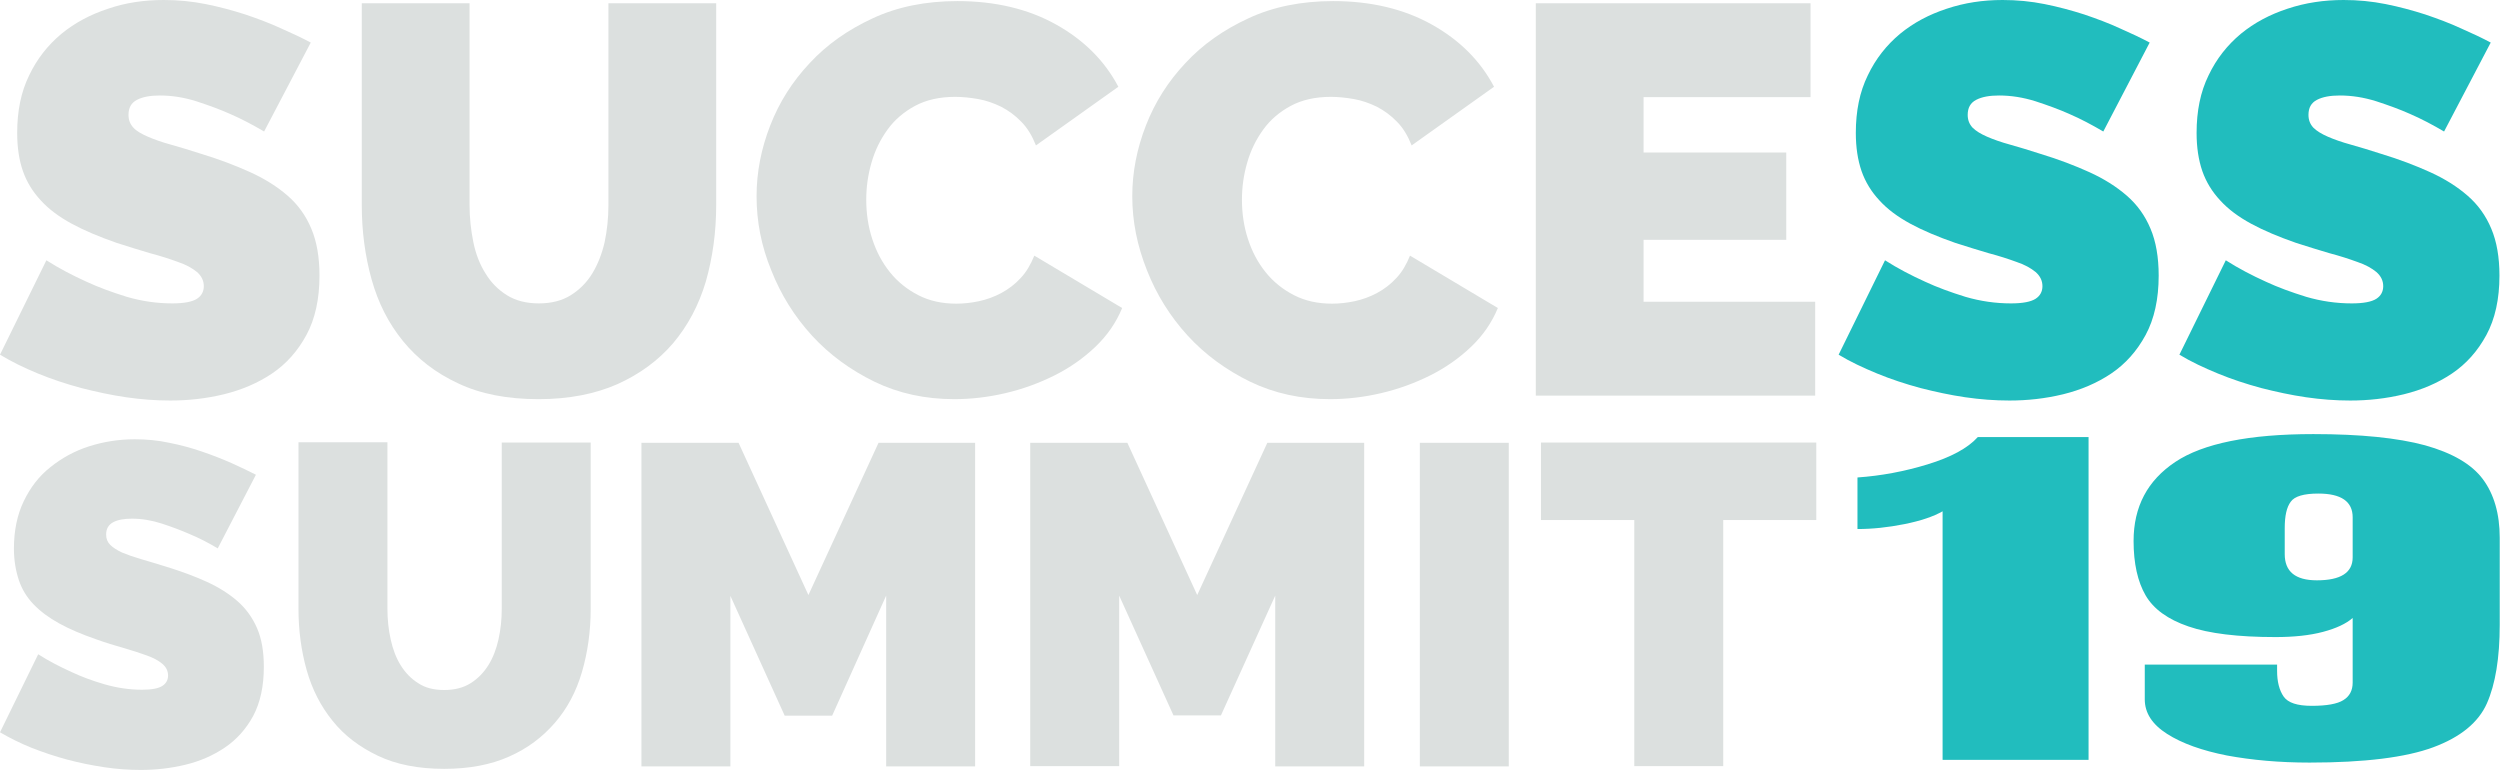
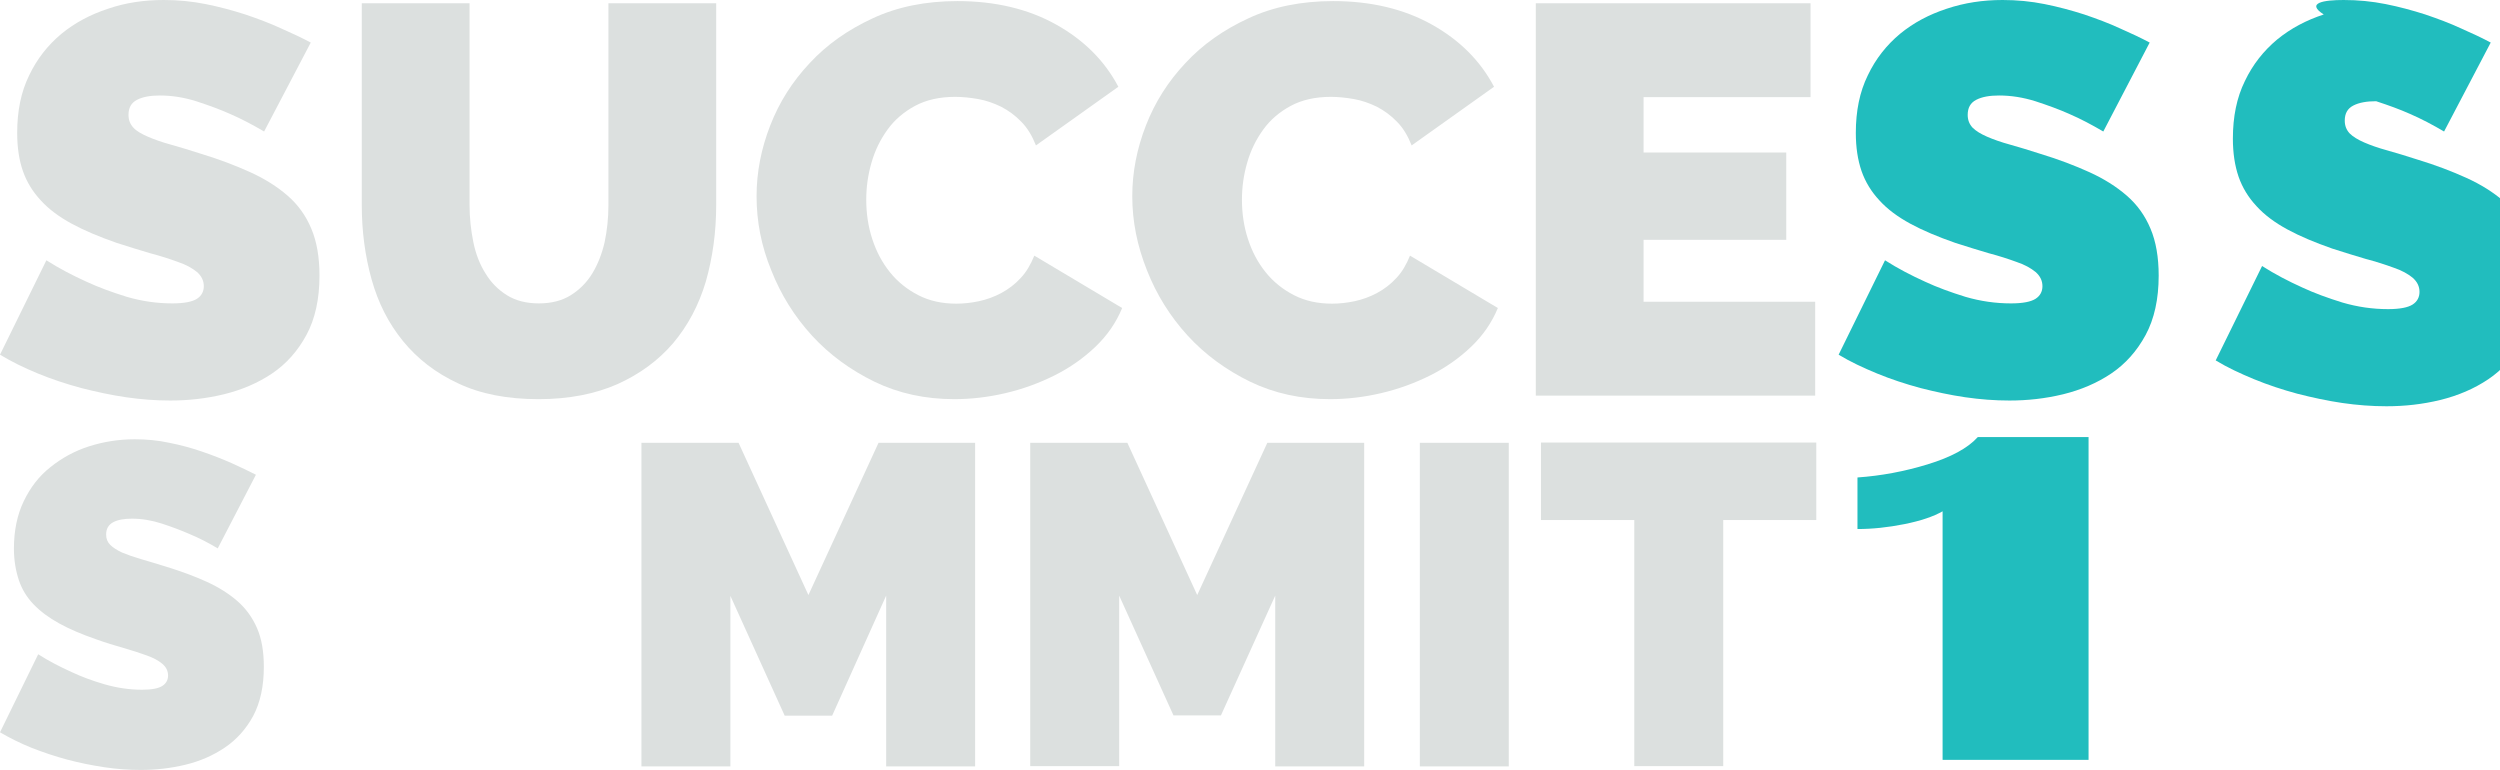
<svg xmlns="http://www.w3.org/2000/svg" version="1.1" id="Layer_1" x="0px" y="0px" viewBox="0 0 916.3 282.3" style="enable-background:new 0 0 916.3 282.3;" xml:space="preserve">
  <style type="text/css">
	.st0{fill:#DCE0DF;}
	.st1{fill:#21BDBE;}
</style>
  <g>
    <g>
      <path class="st0" d="M96.8,48.2c-4.1-2.4-8.2-4.6-12.6-6.5c-3.6-1.6-7.7-3.1-12.3-4.6c-4.5-1.4-8.9-2.1-13.3-2.1    c-3.5,0-6.3,0.5-8.4,1.6c-2.1,1.1-3.1,2.9-3.1,5.5c0,1.9,0.6,3.4,1.8,4.7s3,2.3,5.3,3.3c2.3,1,5.1,2,8.4,2.9    c3.3,0.9,7.1,2.1,11.2,3.4c6.6,2,12.6,4.3,17.9,6.7c5.3,2.4,9.9,5.3,13.7,8.6c3.8,3.3,6.7,7.3,8.7,12.1c2,4.7,3,10.5,3,17.2    c0,8.6-1.6,15.9-4.8,21.8c-3.2,5.9-7.4,10.6-12.6,14.1c-5.2,3.5-11.1,6-17.6,7.6c-6.6,1.6-13.1,2.3-19.7,2.3    c-5.3,0-10.7-0.4-16.2-1.2c-5.5-0.8-11-2-16.5-3.4c-5.5-1.5-10.7-3.2-15.8-5.3S4.3,132.6,0,130l17-34.6c4.7,3,9.7,5.6,14.8,7.9    c4.3,2,9.2,3.8,14.7,5.5c5.5,1.6,11,2.4,16.7,2.4c4.3,0,7.3-0.6,9-1.7c1.7-1.1,2.5-2.7,2.5-4.6c0-2-0.8-3.7-2.5-5.2    c-1.7-1.4-4-2.7-7-3.7c-3-1.1-6.4-2.2-10.2-3.2c-3.8-1.1-7.9-2.4-12.3-3.8c-6.3-2.2-11.8-4.5-16.4-7c-4.6-2.5-8.4-5.3-11.3-8.5    c-3-3.2-5.2-6.8-6.6-10.8s-2.1-8.7-2.1-14c0-8,1.4-15,4.4-21.1c2.9-6.1,6.9-11.1,11.8-15.2c5-4.1,10.7-7.1,17.1-9.2    C46,1,52.8,0,60,0c5.3,0,10.4,0.5,15.4,1.5c5,1,9.8,2.3,14.5,3.8c4.7,1.6,9,3.2,13.1,5.1c4.1,1.8,7.7,3.5,10.9,5.2L96.8,48.2z" />
      <path class="st0" d="M197.5,111.2c4.6,0,8.5-1,11.7-3c3.2-2,5.9-4.7,7.9-8c2-3.3,3.5-7.1,4.5-11.4c0.9-4.3,1.4-8.8,1.4-13.6V1.2    h39.5v73.9c0,10-1.3,19.3-3.8,28.1c-2.6,8.7-6.6,16.2-12,22.6c-5.4,6.3-12.2,11.3-20.4,15c-8.2,3.6-17.8,5.5-28.9,5.5    c-11.5,0-21.3-1.9-29.5-5.8c-8.2-3.8-14.9-9-20.2-15.5c-5.3-6.5-9.1-14-11.5-22.6c-2.4-8.6-3.6-17.7-3.6-27.2V1.2h39.5v73.9    c0,4.7,0.5,9.3,1.4,13.7c0.9,4.4,2.4,8.2,4.5,11.5c2,3.3,4.6,5.9,7.8,7.9C189,110.2,192.9,111.2,197.5,111.2z" />
      <path class="st0" d="M277.3,71.9c0-8.8,1.7-17.4,5-25.9c3.3-8.5,8.1-16.1,14.5-22.9c6.3-6.8,14-12.2,23.1-16.4    c9-4.2,19.4-6.3,31-6.3c13.9,0,26,2.9,36.2,8.6c10.2,5.7,17.8,13.3,22.8,22.8l-30.2,21.5c-1.4-3.5-3.1-6.4-5.4-8.7    c-2.2-2.3-4.7-4.1-7.4-5.5c-2.7-1.3-5.5-2.3-8.4-2.8c-2.9-0.5-5.7-0.8-8.4-0.8c-5.7,0-10.6,1.1-14.7,3.3    c-4.1,2.2-7.5,5.1-10.1,8.7c-2.6,3.6-4.6,7.6-5.9,12.2c-1.3,4.5-1.9,9-1.9,13.5c0,5,0.7,9.8,2.2,14.4c1.5,4.6,3.6,8.6,6.5,12.2    c2.8,3.5,6.3,6.3,10.4,8.4c4.1,2.1,8.7,3.1,13.9,3.1c2.7,0,5.5-0.3,8.3-0.9c2.8-0.6,5.6-1.6,8.2-3c2.6-1.4,5-3.2,7.1-5.5    c2.1-2.2,3.7-5,5-8.2l32.2,19.2c-2.2,5.3-5.4,10-9.8,14.2c-4.4,4.2-9.4,7.7-15,10.5c-5.6,2.8-11.6,5-18,6.5    c-6.4,1.5-12.7,2.2-18.7,2.2c-10.7,0-20.4-2.1-29.3-6.4c-8.8-4.3-16.5-9.9-22.9-16.9c-6.4-7-11.4-15-14.9-23.9    C279,90.1,277.3,81.1,277.3,71.9z" />
      <path class="st0" d="M415,71.9c0-8.8,1.7-17.4,5-25.9c3.3-8.5,8.1-16.1,14.5-22.9c6.3-6.8,14-12.2,23.1-16.4    c9-4.2,19.4-6.3,31-6.3c13.9,0,26,2.9,36.2,8.6c10.2,5.7,17.8,13.3,22.8,22.8l-30.2,21.5c-1.4-3.5-3.1-6.4-5.4-8.7    c-2.2-2.3-4.7-4.1-7.4-5.5c-2.7-1.3-5.5-2.3-8.4-2.8c-2.9-0.5-5.7-0.8-8.4-0.8c-5.7,0-10.6,1.1-14.7,3.3    c-4.1,2.2-7.5,5.1-10.1,8.7c-2.6,3.6-4.6,7.6-5.9,12.2c-1.3,4.5-1.9,9-1.9,13.5c0,5,0.7,9.8,2.2,14.4c1.5,4.6,3.6,8.6,6.5,12.2    c2.8,3.5,6.3,6.3,10.4,8.4c4.1,2.1,8.7,3.1,13.9,3.1c2.7,0,5.5-0.3,8.3-0.9c2.8-0.6,5.6-1.6,8.2-3c2.6-1.4,5-3.2,7.1-5.5    c2.1-2.2,3.7-5,5-8.2l32.2,19.2c-2.2,5.3-5.4,10-9.8,14.2c-4.4,4.2-9.4,7.7-15,10.5c-5.6,2.8-11.6,5-18,6.5    c-6.4,1.5-12.7,2.2-18.7,2.2c-10.7,0-20.4-2.1-29.3-6.4c-8.8-4.3-16.5-9.9-22.9-16.9c-6.4-7-11.4-15-14.9-23.9    C416.8,90.1,415,81.1,415,71.9z" />
      <path class="st0" d="M665.3,110.6V145H562.9V1.2h100.7v34.4h-61.2v20.3h52.3v32h-52.3v22.7H665.3z" />
      <path class="st1" d="M770.9,48.2c-4.1-2.4-8.2-4.6-12.6-6.5c-3.6-1.6-7.7-3.1-12.3-4.6c-4.5-1.4-8.9-2.1-13.3-2.1    c-3.5,0-6.3,0.5-8.4,1.6c-2.1,1.1-3.1,2.9-3.1,5.5c0,1.9,0.6,3.4,1.8,4.7c1.2,1.2,3,2.3,5.3,3.3c2.3,1,5.1,2,8.4,2.9    c3.3,0.9,7.1,2.1,11.2,3.4c6.6,2,12.6,4.3,17.9,6.7c5.3,2.4,9.9,5.3,13.7,8.6c3.8,3.3,6.7,7.3,8.7,12.1c2,4.7,3,10.5,3,17.2    c0,8.6-1.6,15.9-4.8,21.8c-3.2,5.9-7.4,10.6-12.6,14.1c-5.2,3.5-11.1,6-17.6,7.6c-6.6,1.6-13.1,2.3-19.7,2.3    c-5.3,0-10.7-0.4-16.2-1.2c-5.5-0.8-11-2-16.5-3.4c-5.5-1.5-10.7-3.2-15.8-5.3s-9.8-4.3-14.1-6.9l17-34.6c4.7,3,9.7,5.6,14.8,7.9    c4.3,2,9.2,3.8,14.7,5.5c5.5,1.6,11,2.4,16.7,2.4c4.3,0,7.3-0.6,9-1.7c1.7-1.1,2.5-2.7,2.5-4.6c0-2-0.8-3.7-2.5-5.2    c-1.7-1.4-4-2.7-7-3.7c-3-1.1-6.4-2.2-10.2-3.2c-3.8-1.1-7.9-2.4-12.3-3.8c-6.3-2.2-11.8-4.5-16.4-7c-4.6-2.5-8.4-5.3-11.3-8.5    c-3-3.2-5.2-6.8-6.6-10.8c-1.4-4.1-2.1-8.7-2.1-14c0-8,1.4-15,4.4-21.1c2.9-6.1,6.9-11.1,11.8-15.2c5-4.1,10.7-7.1,17.1-9.2    C720.1,1,726.8,0,734,0c5.3,0,10.4,0.5,15.4,1.5c5,1,9.8,2.3,14.5,3.8c4.7,1.6,9,3.2,13.1,5.1c4.1,1.8,7.7,3.5,10.9,5.2    L770.9,48.2z" />
-       <path class="st1" d="M895.8,48.2c-4.1-2.4-8.2-4.6-12.6-6.5c-3.6-1.6-7.7-3.1-12.3-4.6c-4.5-1.4-8.9-2.1-13.3-2.1    c-3.5,0-6.3,0.5-8.4,1.6c-2.1,1.1-3.1,2.9-3.1,5.5c0,1.9,0.6,3.4,1.8,4.7c1.2,1.2,3,2.3,5.3,3.3c2.3,1,5.1,2,8.4,2.9    c3.3,0.9,7.1,2.1,11.2,3.4c6.6,2,12.6,4.3,17.9,6.7c5.3,2.4,9.9,5.3,13.7,8.6c3.8,3.3,6.7,7.3,8.7,12.1c2,4.7,3,10.5,3,17.2    c0,8.6-1.6,15.9-4.8,21.8c-3.2,5.9-7.4,10.6-12.6,14.1c-5.2,3.5-11.1,6-17.6,7.6c-6.6,1.6-13.1,2.3-19.7,2.3    c-5.3,0-10.7-0.4-16.2-1.2c-5.5-0.8-11-2-16.5-3.4c-5.5-1.5-10.7-3.2-15.8-5.3s-9.8-4.3-14.1-6.9l17-34.6c4.7,3,9.7,5.6,14.8,7.9    c4.3,2,9.2,3.8,14.7,5.5c5.5,1.6,11,2.4,16.7,2.4c4.3,0,7.3-0.6,9-1.7c1.7-1.1,2.5-2.7,2.5-4.6c0-2-0.8-3.7-2.5-5.2    c-1.7-1.4-4-2.7-7-3.7c-3-1.1-6.4-2.2-10.2-3.2c-3.8-1.1-7.9-2.4-12.3-3.8c-6.3-2.2-11.8-4.5-16.4-7c-4.6-2.5-8.4-5.3-11.3-8.5    c-3-3.2-5.2-6.8-6.6-10.8c-1.4-4.1-2.1-8.7-2.1-14c0-8,1.4-15,4.4-21.1c2.9-6.1,6.9-11.1,11.8-15.2c5-4.1,10.7-7.1,17.1-9.2    C845,1,851.8,0,859,0c5.3,0,10.4,0.5,15.4,1.5c5,1,9.8,2.3,14.5,3.8c4.7,1.6,9,3.2,13.1,5.1c4.1,1.8,7.7,3.5,10.9,5.2L895.8,48.2z    " />
+       <path class="st1" d="M895.8,48.2c-4.1-2.4-8.2-4.6-12.6-6.5c-3.6-1.6-7.7-3.1-12.3-4.6c-3.5,0-6.3,0.5-8.4,1.6c-2.1,1.1-3.1,2.9-3.1,5.5c0,1.9,0.6,3.4,1.8,4.7c1.2,1.2,3,2.3,5.3,3.3c2.3,1,5.1,2,8.4,2.9    c3.3,0.9,7.1,2.1,11.2,3.4c6.6,2,12.6,4.3,17.9,6.7c5.3,2.4,9.9,5.3,13.7,8.6c3.8,3.3,6.7,7.3,8.7,12.1c2,4.7,3,10.5,3,17.2    c0,8.6-1.6,15.9-4.8,21.8c-3.2,5.9-7.4,10.6-12.6,14.1c-5.2,3.5-11.1,6-17.6,7.6c-6.6,1.6-13.1,2.3-19.7,2.3    c-5.3,0-10.7-0.4-16.2-1.2c-5.5-0.8-11-2-16.5-3.4c-5.5-1.5-10.7-3.2-15.8-5.3s-9.8-4.3-14.1-6.9l17-34.6c4.7,3,9.7,5.6,14.8,7.9    c4.3,2,9.2,3.8,14.7,5.5c5.5,1.6,11,2.4,16.7,2.4c4.3,0,7.3-0.6,9-1.7c1.7-1.1,2.5-2.7,2.5-4.6c0-2-0.8-3.7-2.5-5.2    c-1.7-1.4-4-2.7-7-3.7c-3-1.1-6.4-2.2-10.2-3.2c-3.8-1.1-7.9-2.4-12.3-3.8c-6.3-2.2-11.8-4.5-16.4-7c-4.6-2.5-8.4-5.3-11.3-8.5    c-3-3.2-5.2-6.8-6.6-10.8c-1.4-4.1-2.1-8.7-2.1-14c0-8,1.4-15,4.4-21.1c2.9-6.1,6.9-11.1,11.8-15.2c5-4.1,10.7-7.1,17.1-9.2    C845,1,851.8,0,859,0c5.3,0,10.4,0.5,15.4,1.5c5,1,9.8,2.3,14.5,3.8c4.7,1.6,9,3.2,13.1,5.1c4.1,1.8,7.7,3.5,10.9,5.2L895.8,48.2z    " />
    </g>
    <g>
      <path class="st0" d="M79.8,201c-3.3-2-6.8-3.8-10.4-5.3c-3-1.3-6.4-2.6-10.1-3.8c-3.7-1.2-7.4-1.8-10.9-1.8    c-2.9,0-5.2,0.4-6.9,1.3c-1.7,0.9-2.6,2.4-2.6,4.5c0,1.6,0.5,2.8,1.5,3.8s2.4,1.9,4.3,2.8c1.9,0.8,4.2,1.6,6.9,2.4    c2.7,0.8,5.8,1.7,9.3,2.8c5.5,1.7,10.4,3.5,14.8,5.5c4.4,2,8.2,4.4,11.3,7.1c3.1,2.7,5.5,6,7.2,9.9c1.7,3.9,2.5,8.6,2.5,14.2    c0,7.1-1.3,13.1-3.9,18c-2.6,4.8-6.1,8.7-10.4,11.6c-4.3,2.9-9.1,5-14.5,6.3c-5.4,1.3-10.8,1.9-16.3,1.9c-4.3,0-8.8-0.3-13.4-1    c-4.6-0.7-9.1-1.6-13.6-2.8c-4.5-1.2-8.9-2.7-13-4.3c-4.2-1.7-8-3.6-11.6-5.7l14-28.6c3.9,2.5,8,4.6,12.2,6.5    c3.6,1.7,7.6,3.2,12.1,4.5c4.5,1.3,9.1,2,13.8,2c3.6,0,6-0.5,7.4-1.4c1.4-0.9,2.1-2.2,2.1-3.8c0-1.7-0.7-3.1-2.1-4.3    c-1.4-1.2-3.3-2.2-5.8-3.1c-2.5-0.9-5.3-1.8-8.4-2.7c-3.2-0.9-6.5-1.9-10.1-3.2c-5.2-1.8-9.7-3.7-13.5-5.8c-3.8-2.1-6.9-4.4-9.4-7    c-2.5-2.6-4.3-5.6-5.4-8.9s-1.8-7.2-1.8-11.5c0-6.6,1.2-12.4,3.6-17.4c2.4-5,5.6-9.2,9.8-12.5c4.1-3.3,8.8-5.9,14.1-7.6    c5.3-1.7,10.9-2.6,16.8-2.6c4.3,0,8.6,0.4,12.7,1.3c4.1,0.8,8.1,1.9,11.9,3.2c3.8,1.3,7.4,2.7,10.8,4.2c3.3,1.5,6.3,2.9,9,4.3    L79.8,201z" />
-       <path class="st0" d="M162.8,252.9c3.8,0,7-0.8,9.7-2.5c2.7-1.7,4.8-3.9,6.5-6.6c1.7-2.7,2.9-5.9,3.7-9.4c0.8-3.6,1.2-7.3,1.2-11.2    v-61h32.6v61c0,8.2-1.1,15.9-3.2,23.1c-2.1,7.2-5.4,13.4-9.9,18.6c-4.5,5.2-10,9.4-16.8,12.4c-6.7,3-14.7,4.5-23.8,4.5    c-9.5,0-17.6-1.6-24.3-4.8c-6.7-3.2-12.3-7.4-16.6-12.8c-4.3-5.3-7.5-11.5-9.5-18.6c-2-7.1-3-14.6-3-22.5v-61H142v61    c0,3.9,0.4,7.7,1.2,11.3c0.8,3.6,2,6.8,3.7,9.5c1.7,2.7,3.8,4.9,6.4,6.5C155.8,252.1,159,252.9,162.8,252.9z" />
      <path class="st0" d="M324.8,280.8v-62.5L305,262.3h-17.4l-19.9-43.9v62.5h-32.6V162.3h35.6l25.6,55.8l25.7-55.8h35.4v118.6H324.8z    " />
      <path class="st0" d="M467.4,280.8v-62.5l-19.9,43.9h-17.4l-19.9-43.9v62.5h-32.6V162.3h35.6l25.6,55.8l25.7-55.8H500v118.6H467.4z    " />
      <path class="st0" d="M520.4,280.8V162.3H553v118.6H520.4z" />
      <path class="st0" d="M665.7,190.6h-34.1v90.2H599v-90.2h-34.2v-28.4h100.9V190.6z" />
    </g>
    <g>
      <path class="st1" d="M712,187.4c-3.3,1.9-8,3.5-14,4.7c-6,1.2-11.7,1.8-17.2,1.8V175c8.6-0.6,17.2-2.2,25.7-4.8    c8.5-2.6,14.7-5.9,18.4-10h40.6v118.3H712V187.4z" />
-       <path class="st1" d="M816.2,276.9c-9.1-1.8-16.4-4.4-21.9-7.9c-5.5-3.5-8.2-7.7-8.2-12.7v-12.7h48.5v2.3c0,3.9,0.8,7.1,2.4,9.4    c1.6,2.3,5,3.4,10.3,3.4c5.5,0,9.4-0.7,11.6-2.1c2.3-1.4,3.4-3.6,3.4-6.4v-23.7c-2.4,2.1-6,3.8-10.9,5.1    c-4.9,1.3-10.7,1.9-17.4,1.9c-13.7,0-24.4-1.3-31.9-3.9c-7.6-2.6-12.8-6.4-15.7-11.4c-2.9-5-4.4-11.7-4.4-19.9    c0-12.6,5.1-22.2,15.3-29c10.2-6.8,27.1-10.2,50.6-10.2c17.3,0,30.9,1.4,40.9,4.1c10,2.8,17.1,6.9,21.2,12.4    c4.1,5.5,6.2,12.7,6.2,21.5v31.9c0,12.2-1.6,21.8-4.7,28.8c-3.1,7-9.7,12.4-19.7,16.1c-10,3.7-25.1,5.6-45.3,5.6    C835.4,279.5,825.4,278.6,816.2,276.9z M862.3,204.3v-14.7c0-5.8-4.2-8.7-12.6-8.7c-5.3,0-8.7,1-10.1,3c-1.5,2-2.2,5.2-2.2,9.6    v9.6c0,6.4,3.9,9.6,11.8,9.6C857.9,212.7,862.3,209.9,862.3,204.3z" />
    </g>
  </g>
</svg>